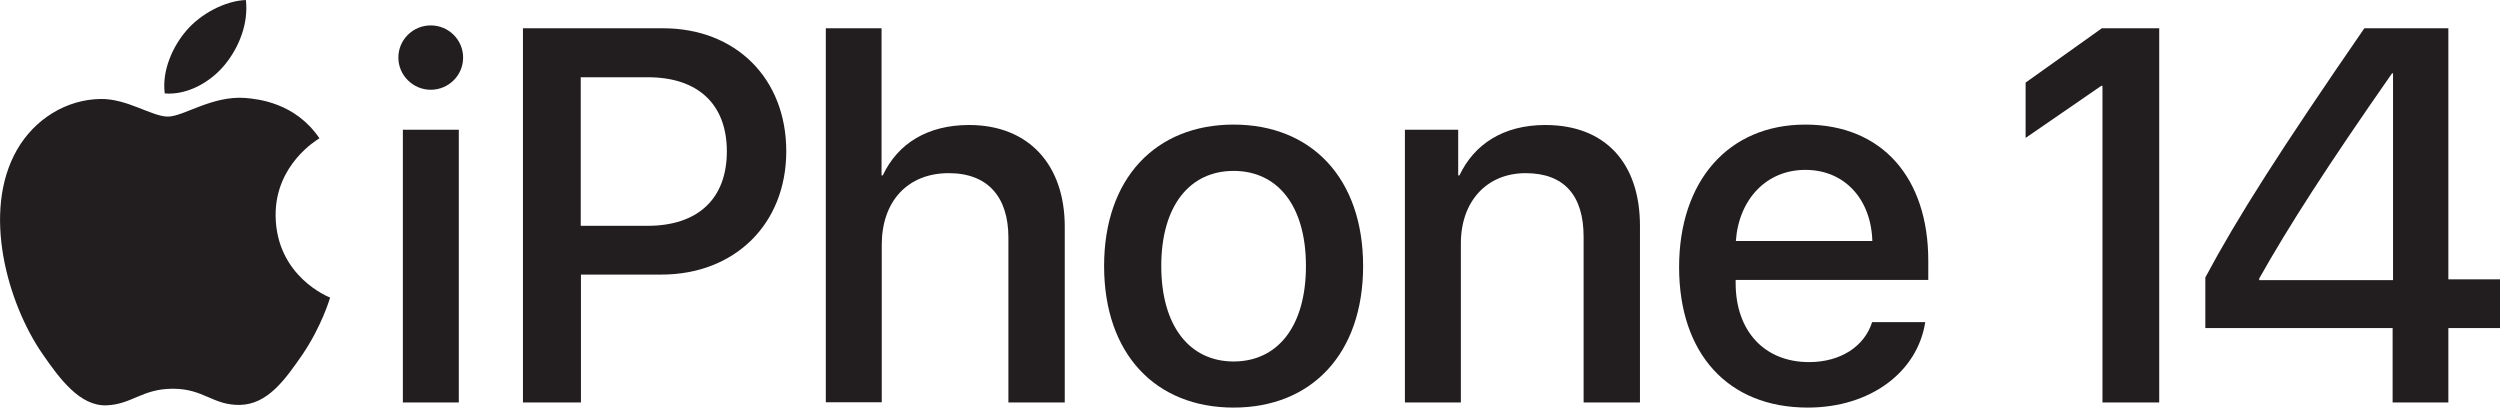
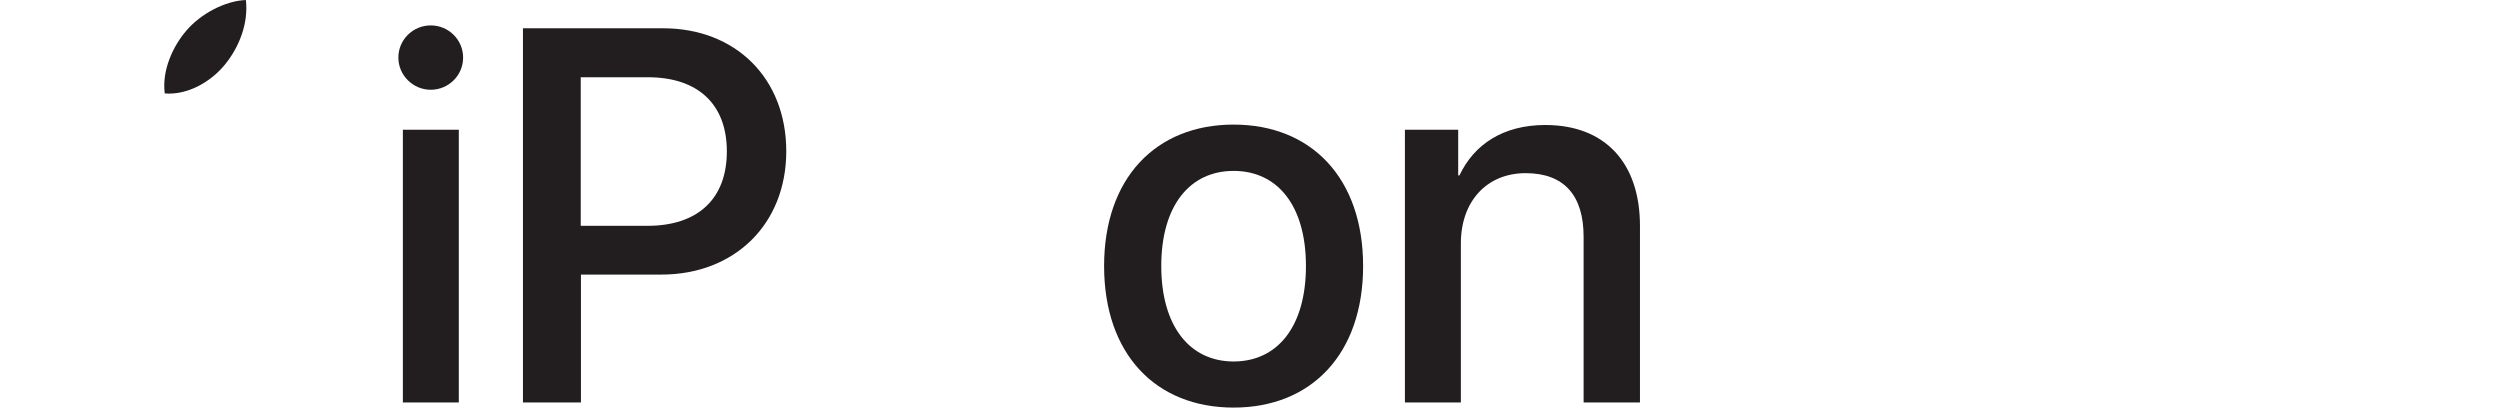
<svg xmlns="http://www.w3.org/2000/svg" id="_レイヤー_2" data-name="レイヤー 2" width="122" height="19.89" viewBox="0 0 122 19.89">
  <defs>
    <style>
      .cls-1 {
        fill: #221e1f;
        stroke-width: 0px;
      }
    </style>
  </defs>
  <g id="Artwork">
    <g>
      <g>
        <g>
          <path class="cls-1" d="m19.44,2.81c0-.87.71-1.57,1.58-1.57s1.58.7,1.58,1.57-.71,1.57-1.58,1.57-1.58-.71-1.58-1.57Zm.22,3.52h2.73v13.31h-2.73V6.33Z" />
          <path class="cls-1" d="m32.36,1.38c3.54,0,6.01,2.44,6.01,6s-2.52,6.02-6.1,6.02h-3.92v6.24h-2.83V1.38h6.85Zm-4.01,9.64h3.25c2.47,0,3.87-1.33,3.87-3.63s-1.4-3.62-3.86-3.62h-3.27v7.25Z" />
-           <path class="cls-1" d="m40.31,1.38h2.71v7.18h.06c.73-1.56,2.19-2.46,4.21-2.46,2.92,0,4.67,1.95,4.67,4.96v8.58h-2.75v-8.05c0-1.96-.99-3.14-2.91-3.14-2.02,0-3.27,1.39-3.27,3.49v7.69h-2.73V1.38Z" />
          <path class="cls-1" d="m53.88,12.98c0-4.28,2.52-6.9,6.32-6.9s6.32,2.62,6.32,6.9-2.51,6.91-6.32,6.91-6.32-2.62-6.32-6.91Zm9.85,0c0-2.95-1.39-4.64-3.53-4.64s-3.53,1.7-3.53,4.64,1.39,4.66,3.53,4.66,3.53-1.7,3.53-4.66Z" />
          <path class="cls-1" d="m68.55,6.33h2.61v2.23h.06c.72-1.52,2.14-2.46,4.19-2.46,2.94,0,4.62,1.87,4.62,4.92v8.62h-2.75v-8.09c0-2-.94-3.1-2.83-3.1s-3.16,1.37-3.16,3.43v7.76h-2.73V6.33Z" />
-           <path class="cls-1" d="m93.95,15.73c-.38,2.43-2.68,4.16-5.73,4.16-3.91,0-6.28-2.65-6.28-6.85s2.4-6.96,6.16-6.96,6,2.61,6,6.64v.94h-9.4v.16c0,2.32,1.39,3.85,3.58,3.85,1.56,0,2.71-.78,3.08-1.95h2.59Zm-9.24-3.97h6.66c-.06-2.04-1.35-3.47-3.27-3.47s-3.25,1.46-3.39,3.47Z" />
-           <path class="cls-1" d="m116.76,16.01h-9.14v-2.47c1.57-2.94,3.66-6.21,7.76-12.16h4.1v12.25h2.52v2.38h-2.52v3.63h-2.72v-3.63Zm-6.51-2.34h6.53V3.58h-.05c-3.16,4.53-5.02,7.42-6.48,10.01v.08Z" />
        </g>
        <g>
-           <path class="cls-1" d="m11.97,4.78c-1.63-.12-3.01.91-3.78.91s-1.99-.88-3.27-.86c-1.68.02-3.23.98-4.09,2.48-1.74,3.03-.45,7.52,1.25,9.97.83,1.2,1.82,2.55,3.12,2.5,1.25-.05,1.73-.81,3.24-.81s1.94.81,3.27.79c1.35-.03,2.2-1.23,3.03-2.43.95-1.39,1.35-2.74,1.37-2.81-.03-.01-2.63-1.01-2.66-4-.02-2.5,2.04-3.71,2.14-3.77-1.17-1.73-2.99-1.92-3.63-1.97Z" />
          <path class="cls-1" d="m10.97,3.16c.69-.84,1.16-2,1.03-3.16-1,.04-2.2.66-2.91,1.5-.64.74-1.2,1.93-1.05,3.06,1.11.09,2.24-.56,2.93-1.4Z" />
        </g>
      </g>
-       <polygon class="cls-1" points="102.57 1.38 98.85 4.03 98.85 6.73 102.54 4.19 102.6 4.19 102.6 19.64 105.37 19.64 105.37 1.38 102.57 1.38" />
    </g>
  </g>
</svg>